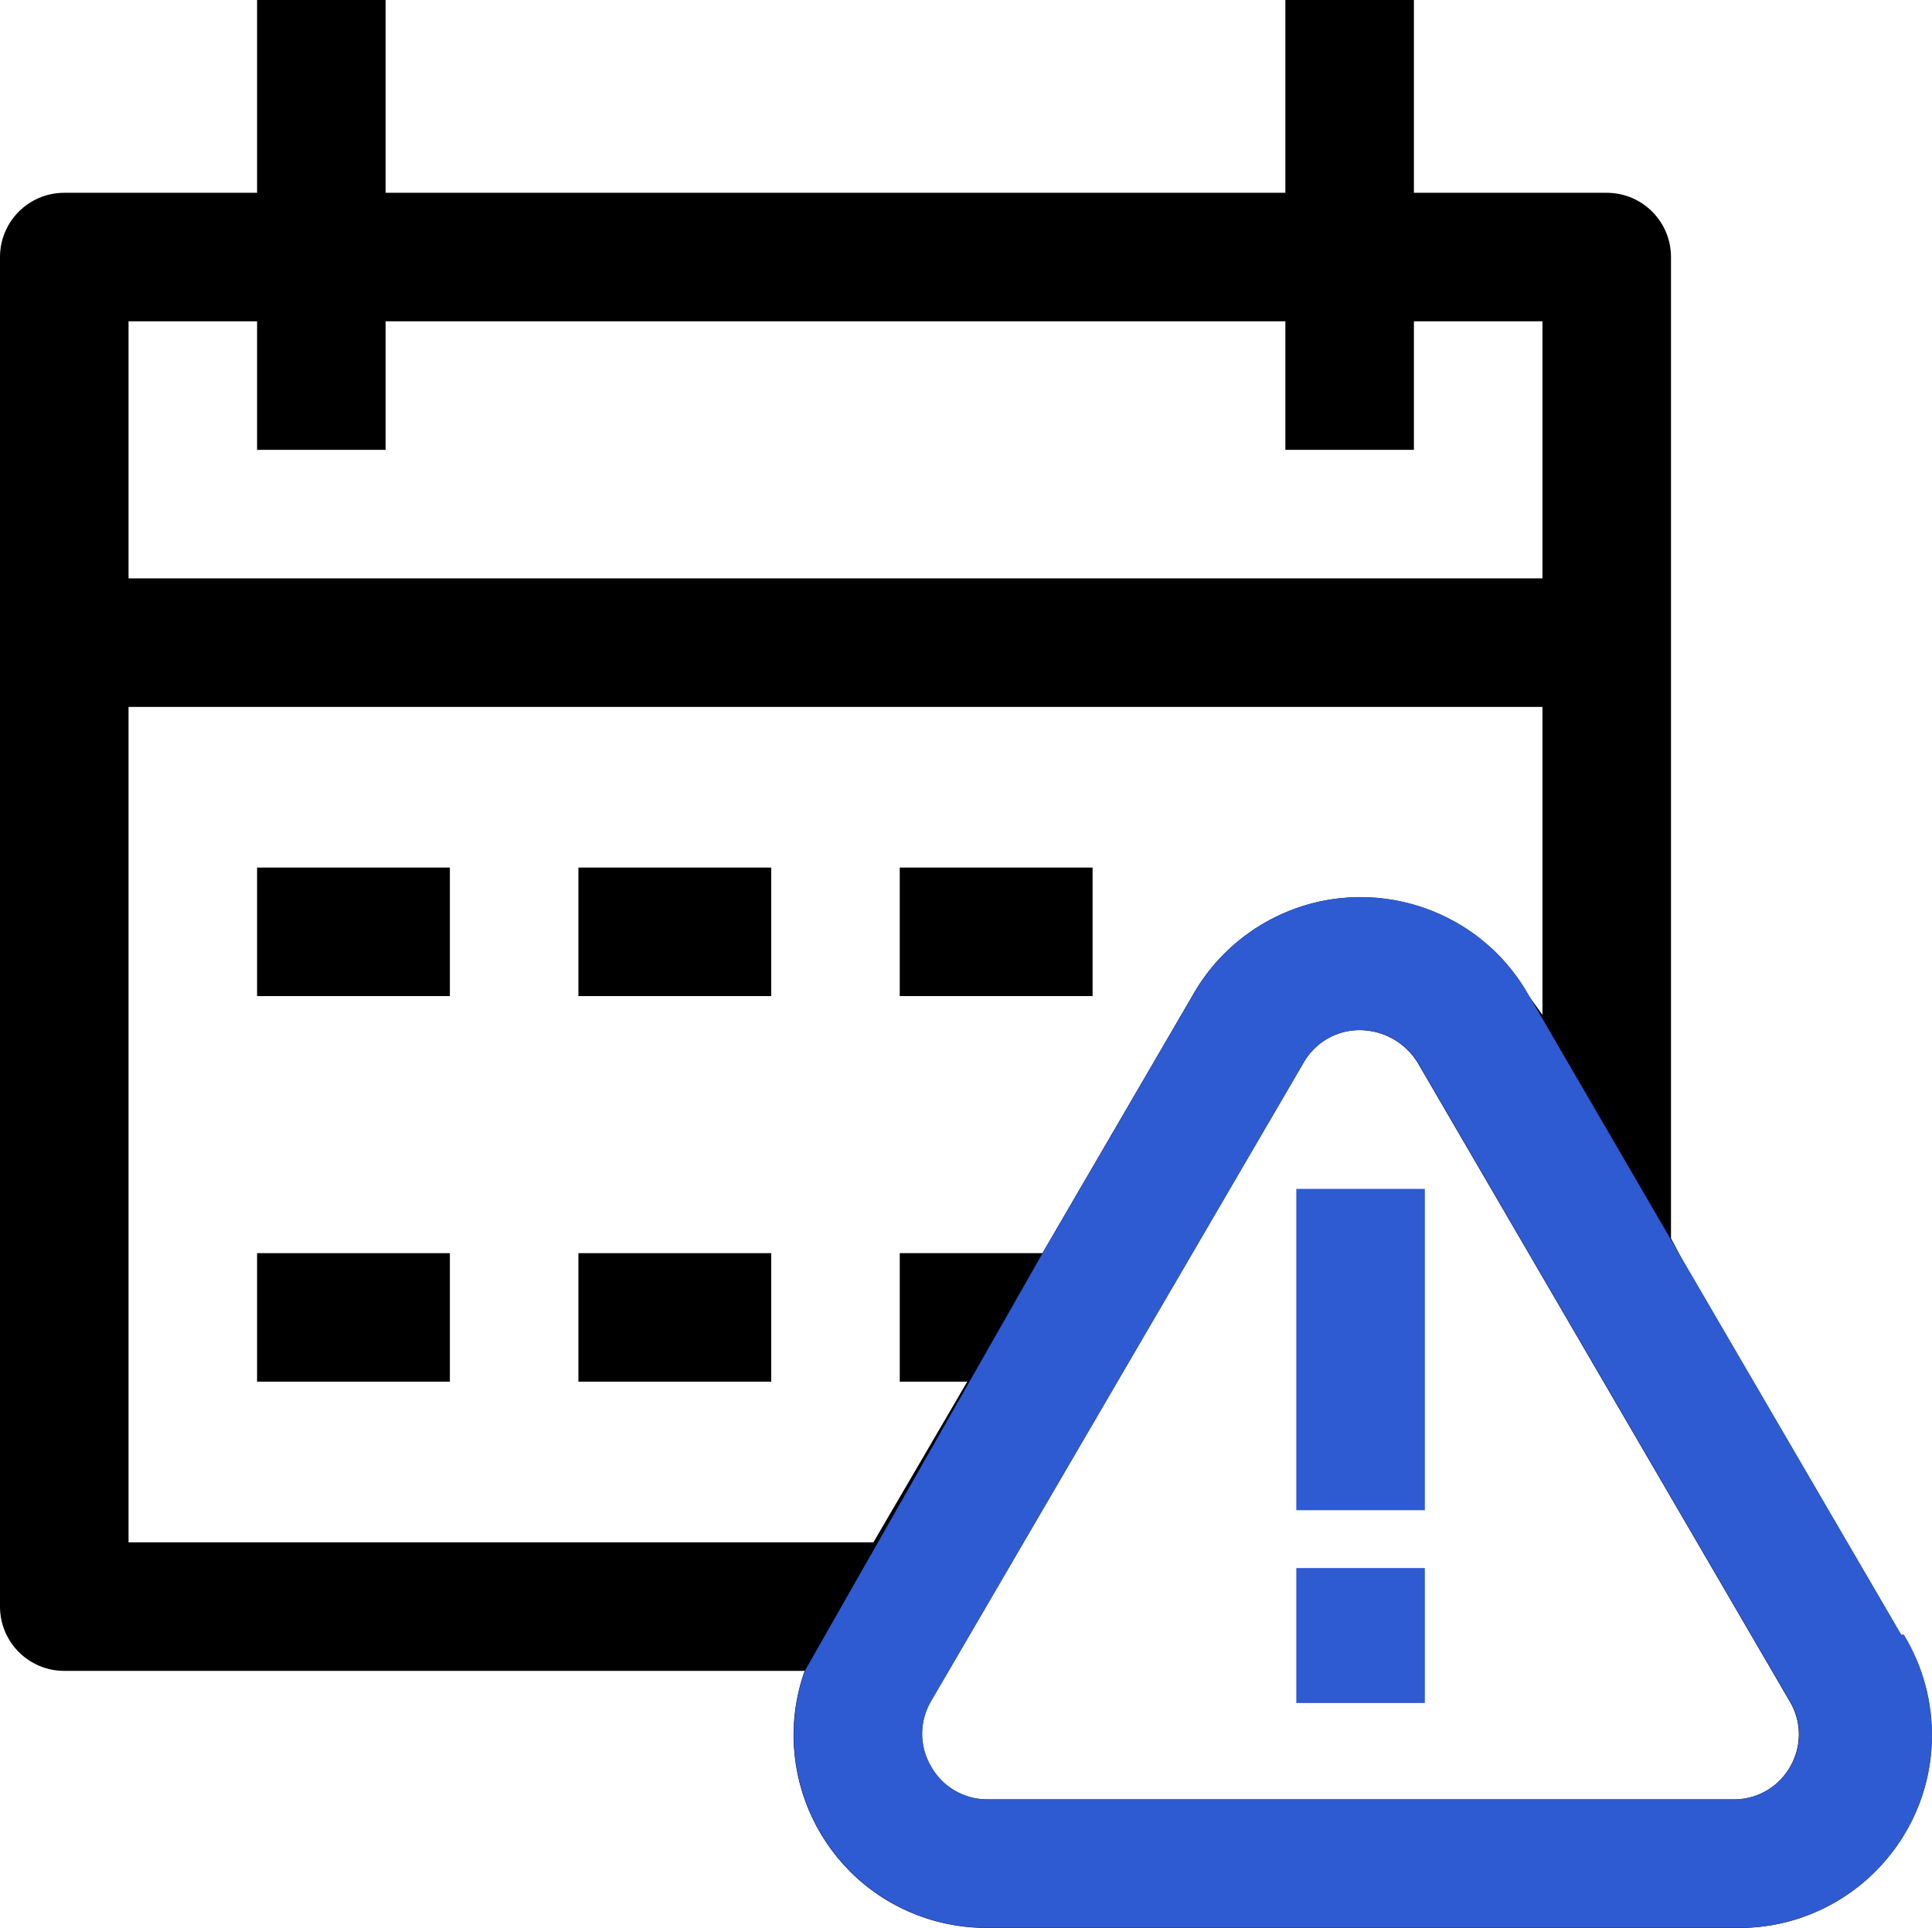
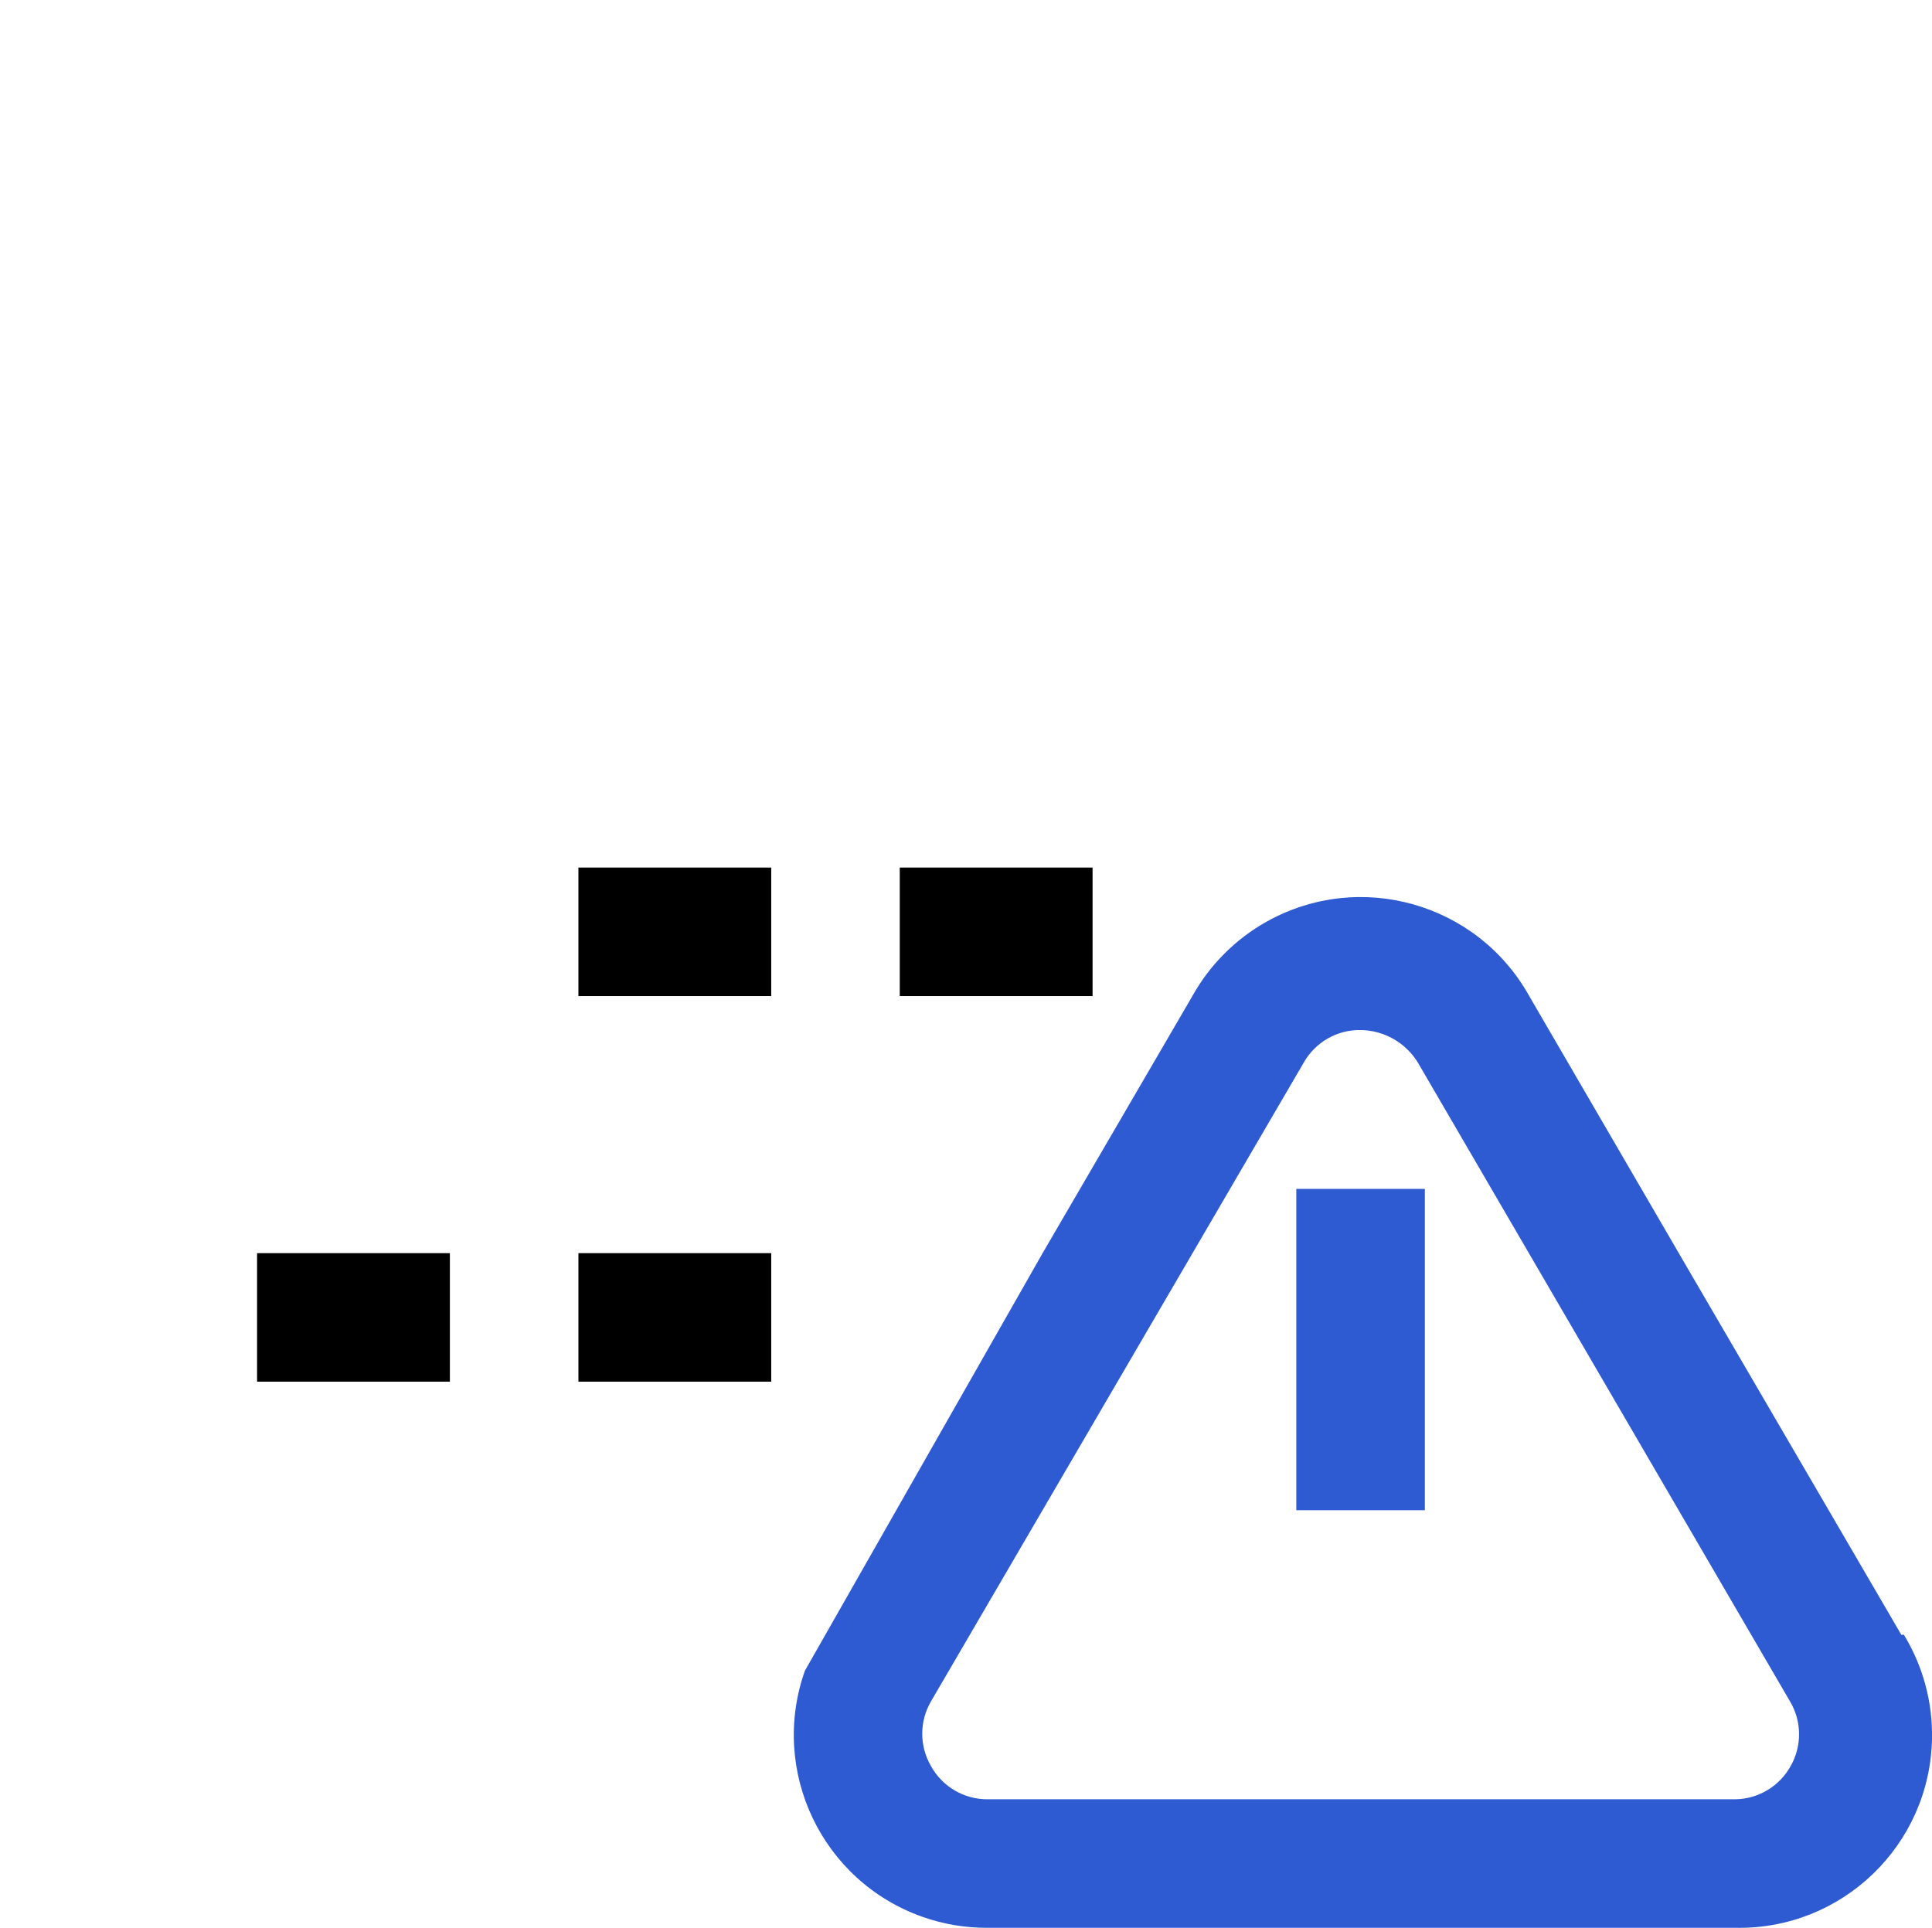
<svg xmlns="http://www.w3.org/2000/svg" id="_레이어_2" data-name="레이어_2" viewBox="0 0 480.98 480.01">
  <defs>
    <style>
      .cls-1 {
        fill: #2e5ad2;
      }
    </style>
  </defs>
  <g id="OBJECT">
    <g>
-       <path d="M64,216h48v32h-48v-32Z" />
      <path d="M144,216h48v32h-48v-32Z" />
      <path d="M224,216h48v32h-48v-32Z" />
      <path d="M64,312h48v32h-48v-32Z" />
-       <path d="M144,312h48v32h-48v-32Z" />
-       <path d="M416,308.3V64c0-8.84-7.16-16-16-16h-48V0h-32v48H96V0h-32v48H16c-8.84,0-16,7.16-16,16v336c0,8.84,7.16,16,16,16h184.32c-8.84,24.99,4.26,52.42,29.25,61.26,5.25,1.86,10.78,2.78,16.35,2.74h186.08c26.5.51,48.41-20.56,48.92-47.07.18-9.12-2.25-18.1-7-25.89h-.64l-54.43-93.35M416,308.52v-.22M416,308.8v-.28M418.85,313.69l-2.85-4.89M64,80v32h32v-32h224v32h32v-32h32v64H32v-64h32ZM380.82,248.32l-.18-.32M381.53,249.57l-.71-1.25M384,253.5v.42M384,252.98v.52M384,252.68v.3M380.64,248c-12.91-23.15-42.15-31.45-65.3-18.54-7.78,4.34-14.2,10.76-18.54,18.54l-37.28,64h-35.52v32h16.8l-23.36,40H32v-208s352,0,352,0v76.68M356.42,270.57l3.46,5.93M356.22,270.24l.2.34M352.96,264.64l3.26,5.6M359.87,276.51l85.73,147.17c2.91,4.92,2.97,11.02.16,16h0c-2.76,5.04-8.01,8.22-13.76,8.32h-186.08c-5.92.08-11.4-3.13-14.24-8.32-2.86-4.95-2.86-11.05,0-16l92.8-159.04c2.88-5.13,8.35-8.27,14.24-8.16,5.83.09,11.21,3.17,14.24,8.16" />
+       <path d="M144,312h48v32h-48v-32" />
      <path class="cls-1" d="M380.88,248.29l-.18-.32M418.91,313.66l-38.21-65.69c-12.91-23.15-42.15-31.45-65.3-18.54-7.78,4.34-14.2,10.76-18.54,18.54l-37.28,64-59.2,104c-8.84,24.99,4.26,52.42,29.25,61.26,5.25,1.86,10.78,2.78,16.35,2.74h186.08c26.5.51,48.41-20.56,48.92-47.07.18-9.12-2.25-18.1-7-25.89h-.64l-54.43-93.35M356.47,270.55l3.46,5.93M356.27,270.21l.2.34M353.01,264.61l3.26,5.6M359.93,276.48l85.73,147.17c2.91,4.92,2.97,11.02.16,16h0c-2.76,5.04-8.01,8.22-13.76,8.32h-186.08c-5.92.08-11.4-3.13-14.24-8.32-2.86-4.95-2.86-11.05,0-16l92.8-159.04c2.88-5.13,8.35-8.27,14.24-8.16,5.83.09,11.21,3.17,14.24,8.16" />
      <path class="cls-1" d="M322.72,296h32v80h-32v-80Z" />
-       <path class="cls-1" d="M322.72,390.4h32v33.6h-32v-33.6Z" />
    </g>
  </g>
</svg>